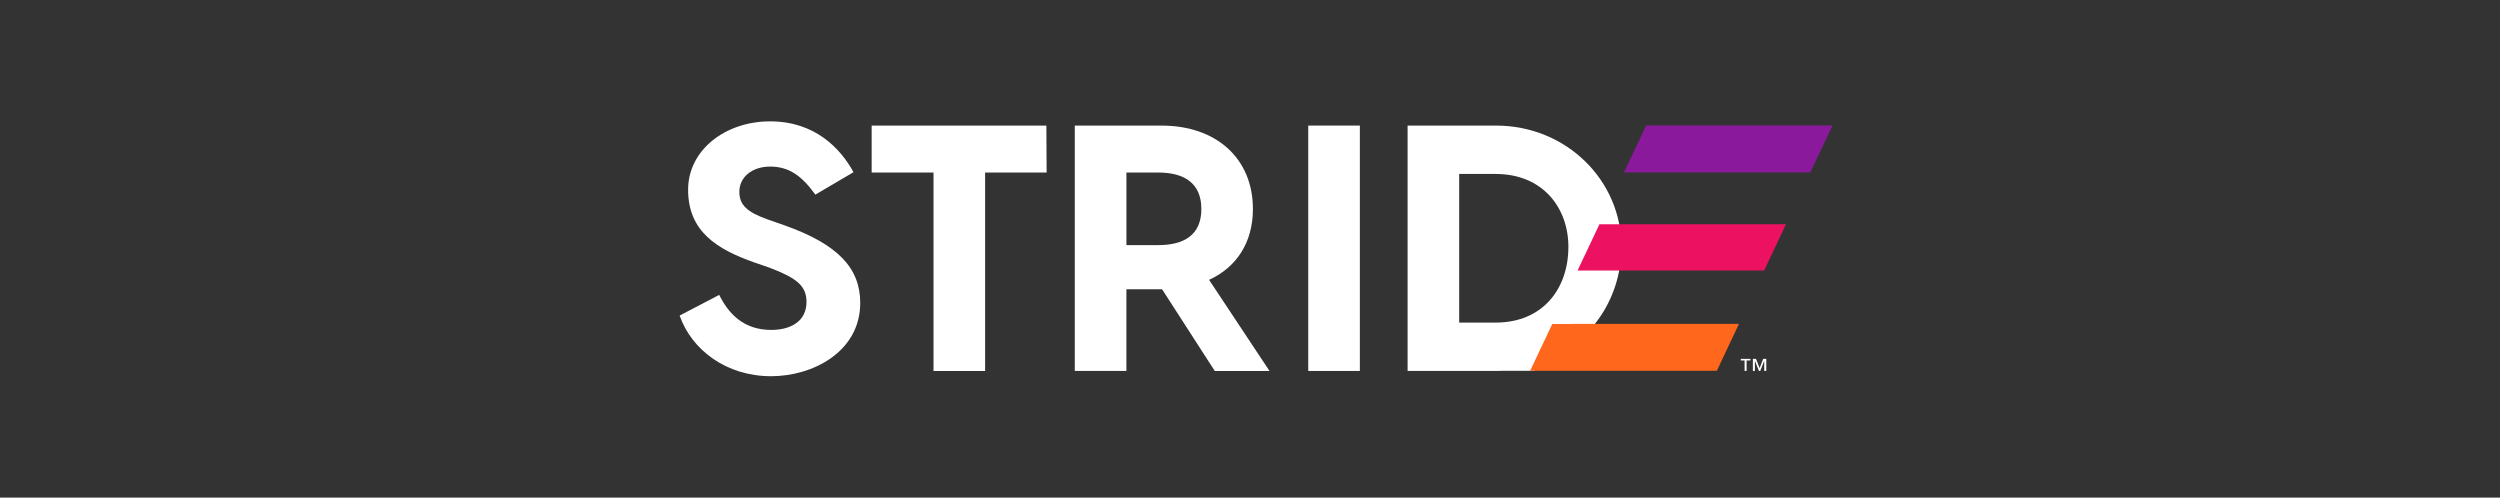
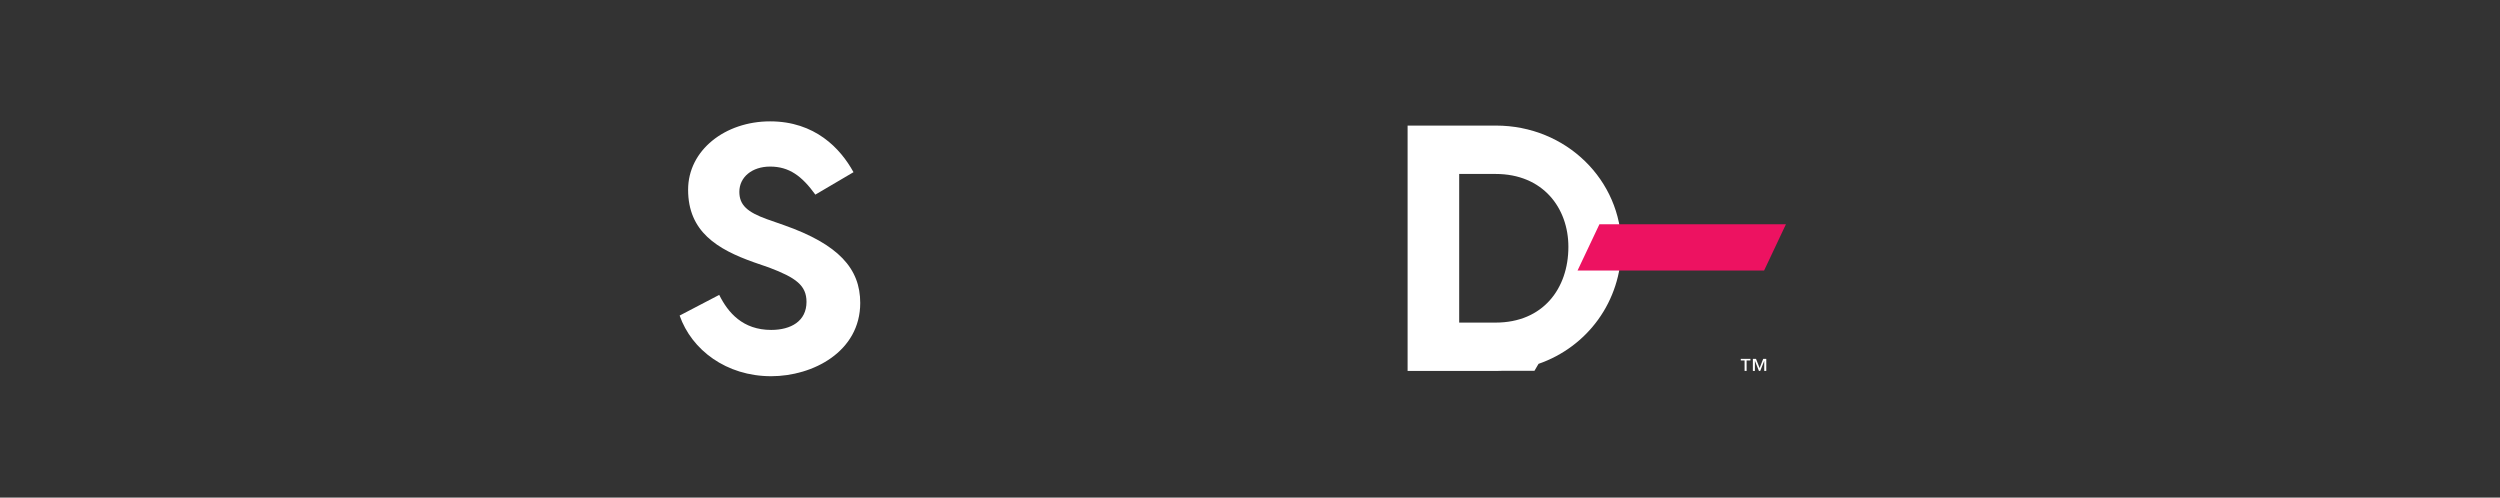
<svg xmlns="http://www.w3.org/2000/svg" width="206" height="41" viewBox="0 0 206 41" fill="none">
  <rect x="0" y="0" width="206" height="41" fill="#333333" stroke="none" />
  <g clip-path="url(#clip0_8033_35607)">
-     <path d="M112.052 30.567H107.8V10.348H112.052V30.567Z" fill="white" />
-     <path d="M86.24 14.219H81.173V30.569H76.922V14.219H71.825V10.348H86.221L86.242 14.219H86.24Z" fill="white" />
-     <path d="M100.096 30.567L95.757 23.837H92.815V30.567H88.562V10.348H95.697C100.27 10.348 103.24 13.092 103.24 17.223C103.24 19.968 101.901 22.019 99.628 23.059L104.608 30.569H100.093L100.096 30.567ZM92.817 20.197H95.438C97.535 20.197 98.992 19.387 98.992 17.222C98.992 15.056 97.535 14.217 95.438 14.217H92.817V20.197Z" fill="white" />
    <path d="M70.329 14.188L67.185 16.037C66.078 14.506 65.03 13.726 63.457 13.726C61.971 13.726 60.922 14.593 60.922 15.806C60.922 16.904 61.592 17.481 63.195 18.06L64.593 18.55C69.107 20.139 70.883 22.132 70.883 24.963C70.883 28.979 66.981 31 63.544 31C59.846 31 56.991 28.833 56.002 26.002L59.264 24.298C59.991 25.771 61.214 27.186 63.544 27.186C65.175 27.186 66.456 26.463 66.456 24.875C66.456 23.518 65.582 22.881 63.369 22.044L62.116 21.611C59.117 20.544 56.7 19.1 56.7 15.633C56.7 12.368 59.757 10 63.455 10C67.154 10 69.251 12.224 70.328 14.188H70.329Z" fill="white" />
    <path d="M144.234 29.703H143.92V30.565H143.754V29.703H143.44V29.57H144.234V29.703ZM145.541 30.565H145.375V29.735H145.37L145.042 30.565H144.936L144.608 29.735H144.603V30.565H144.437V29.57H144.694L144.993 30.326L145.287 29.57H145.541V30.565Z" fill="white" />
    <path d="M133.605 20.342C133.605 14.854 129.062 10.348 123.266 10.348H115.986V30.567H123.266C123.426 30.567 123.585 30.563 123.743 30.556H126.438L126.775 29.981C130.794 28.586 133.603 24.839 133.603 20.342H133.605ZM123.237 26.582H120.237V14.334H123.237C127.14 14.334 129.235 17.135 129.235 20.342C129.235 23.78 127.138 26.582 123.237 26.582Z" fill="white" />
    <path d="M129.99 22.291H135.974V22.293H145.361L147.16 18.48H131.792L129.99 22.291Z" fill="#ED1261" />
-     <path d="M135.643 10.336L133.814 14.204H149.175L151 10.336H135.643Z" fill="#8A1A9B" />
-     <path d="M129.555 26.7H127.904L126.082 30.553H141.467L143.292 26.684H129.555V26.7Z" fill="#FF671D" />
  </g>
  <defs>
    <clipPath id="clip0_8033_35607">
      <rect width="95" height="21" fill="white" transform="translate(56 10)" />
    </clipPath>
  </defs>
</svg>